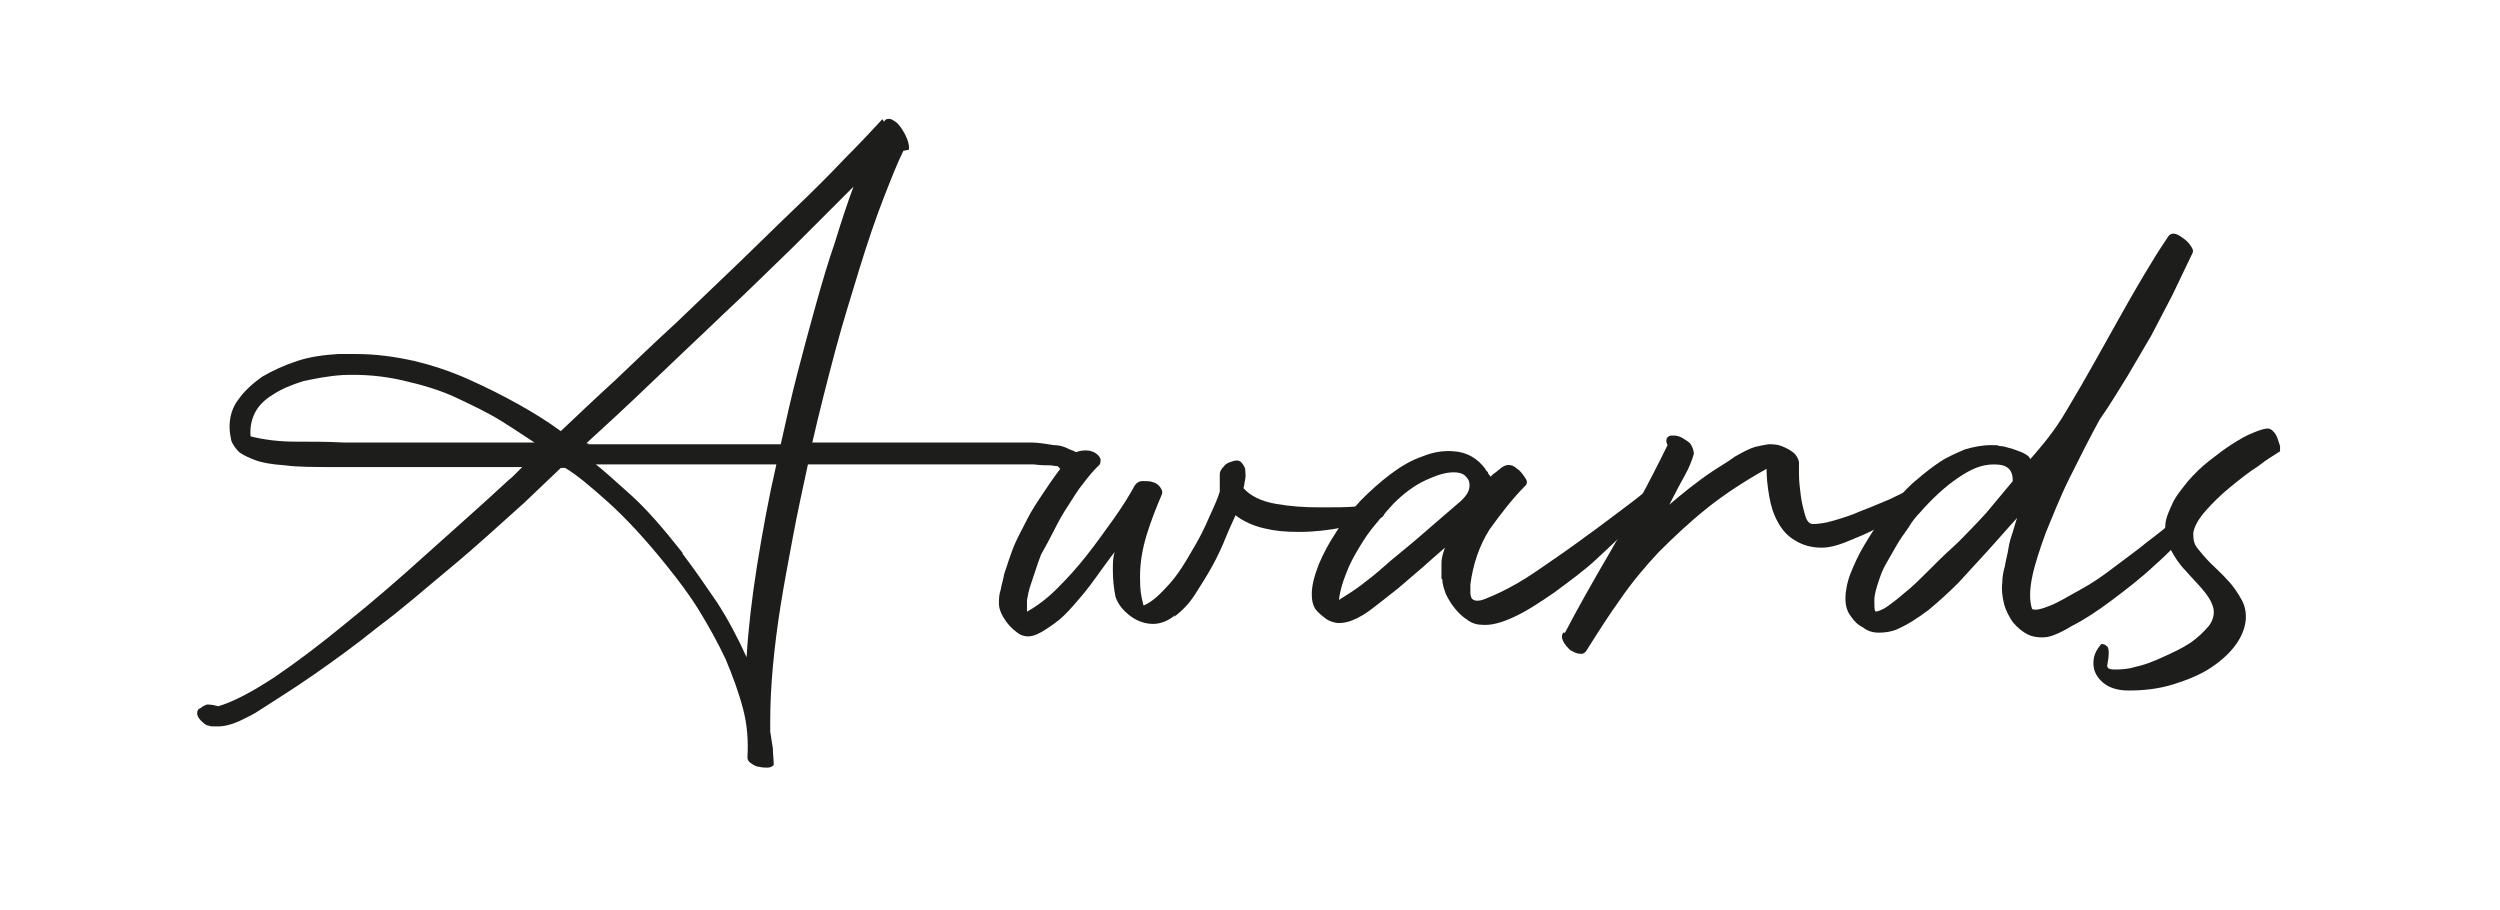
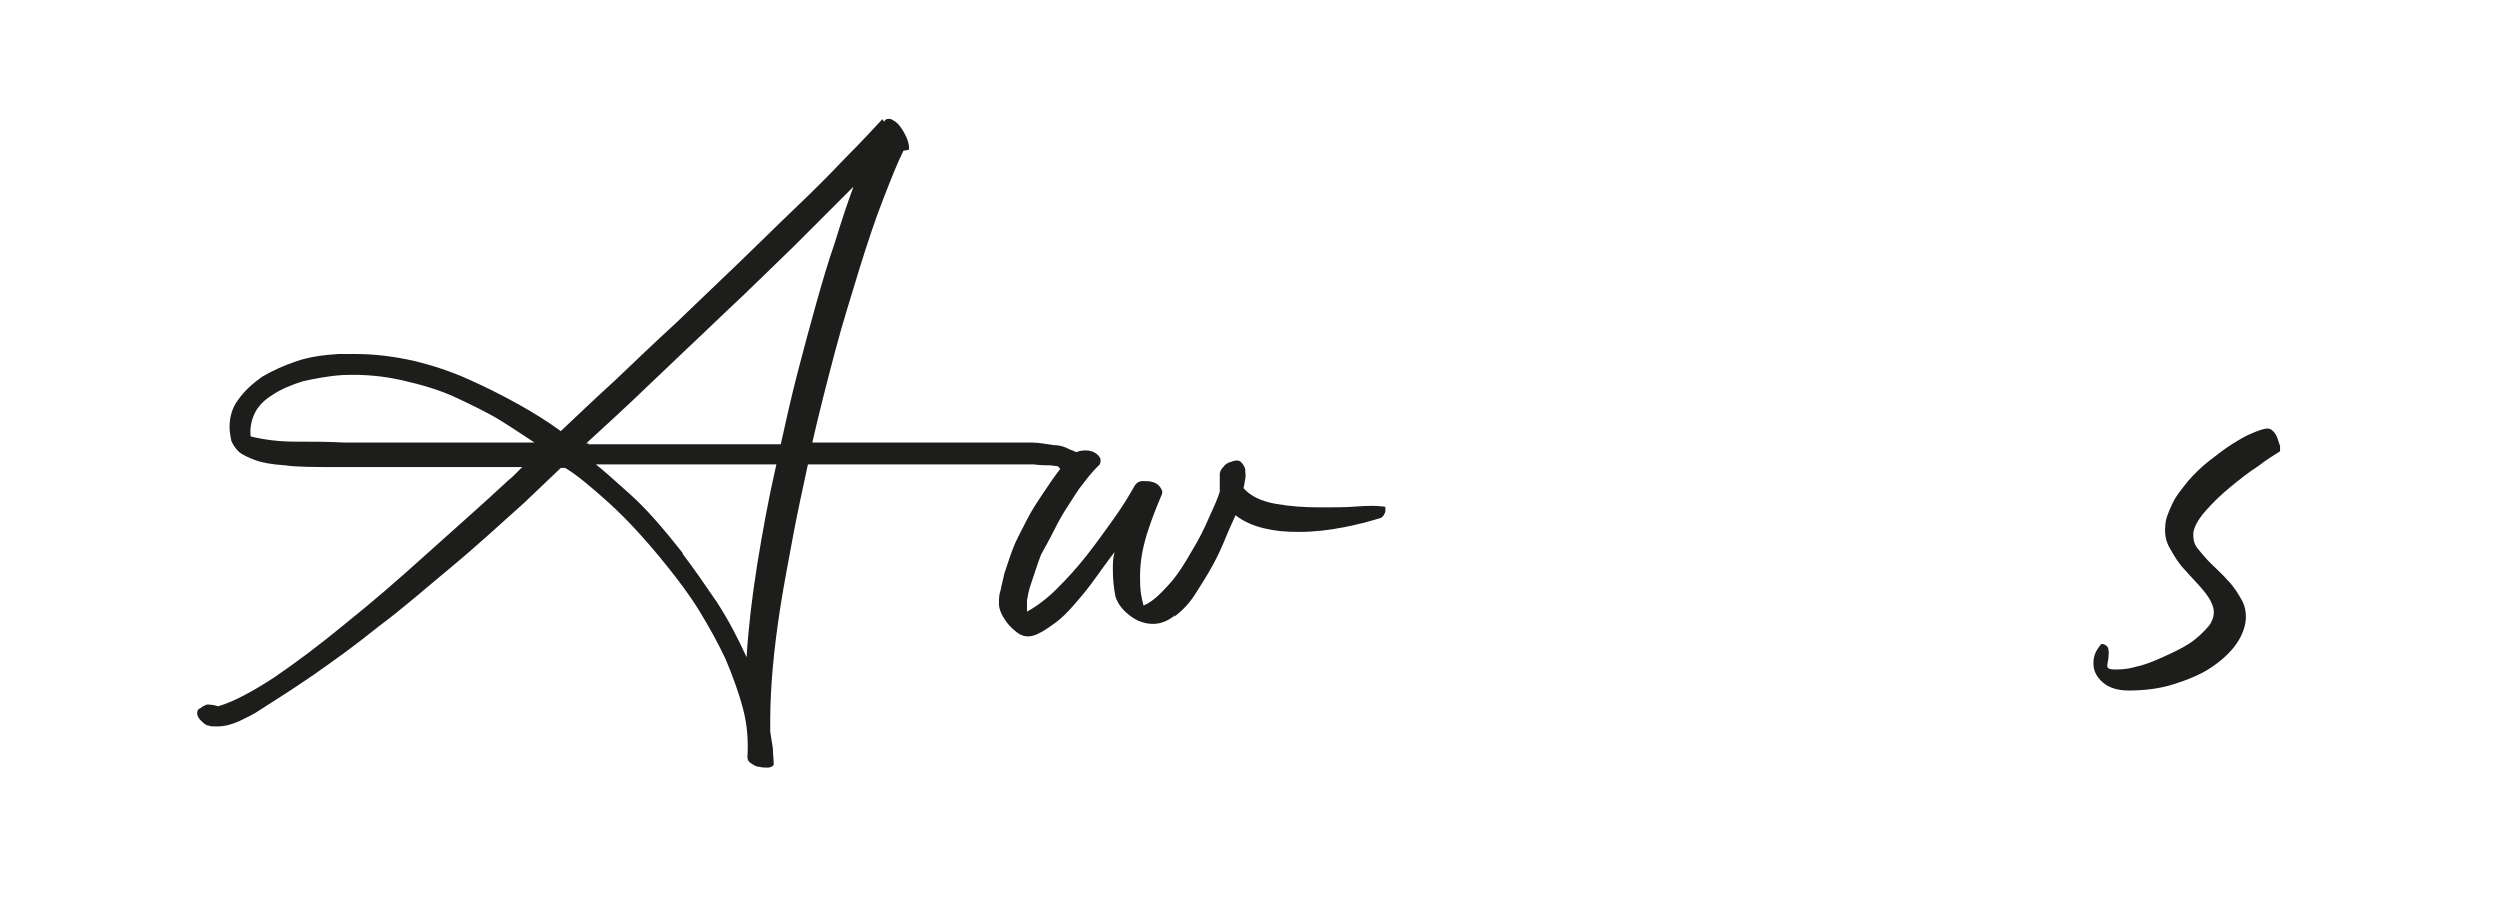
<svg xmlns="http://www.w3.org/2000/svg" version="1.1" viewBox="0 0 285.3 103.8">
  <defs>
    <style> .cls-1 { fill: #1d1d1b; } </style>
  </defs>
  <g>
    <g id="Layer_1">
      <g>
        <path class="cls-1" d="M103.1,17.2c-.7,1.4-1.4,3.2-2.3,5.5-.9,2.3-1.8,5-2.7,7.9-.9,3-1.9,6.1-2.8,9.5-.9,3.4-1.8,6.9-2.6,10.4h1.9c.6,0,1.3,0,1.9,0h8c2.1,0,4.3,0,6.4,0,2.1,0,4.4,0,6.8,0,.9,0,1.8.2,2.6.3.8,0,1.4.3,1.8.5.6.2,1,.4,1.2.8.2.3.3.5.3.7,0,.2,0,.3-.2.5-.2.5-.6.7-1.1.7s-1-.2-1.4-.6l-.2-.2c-.3,0-.6-.1-1-.1s-.9,0-1.7-.1h-4.9c-1.4,0-2.7,0-3.9,0-1.2,0-2.3,0-3.2,0h-12.9c-.2,0-.3,0-.5,0-.1,0-.3,0-.4,0-.6,2.8-1.2,5.5-1.7,8.2-.5,2.7-1,5.3-1.4,7.8-.4,2.5-.7,4.9-.9,7.1-.2,2.2-.3,4.3-.3,6.1v1.3c.1.6.2,1.3.3,1.9,0,.6.1,1.3.1,1.9-.2.2-.4.3-.7.3-.3,0-.6,0-1-.1-.3,0-.6-.2-.9-.4-.3-.2-.4-.4-.4-.7.1-1.8,0-3.6-.5-5.5-.5-1.9-1.2-3.8-2-5.7-.9-1.9-1.9-3.7-3-5.5s-2.4-3.5-3.6-5c-2.4-3-4.6-5.4-6.7-7.3-2.1-1.9-3.8-3.3-5-4h-.5l-4.2,4c-2.8,2.5-5.5,5-8.4,7.4s-5.5,4.7-8.2,6.7c-2.6,2.1-5.1,3.9-7.4,5.5-2.3,1.6-4.4,2.9-6.1,4-.7.5-1.6.9-2.4,1.3-.9.4-1.7.6-2.5.6s-.7,0-1-.1c-.3,0-.6-.3-.9-.6-.3-.3-.4-.6-.4-.8,0-.3.1-.5.4-.6.2-.2.5-.3.7-.4.2,0,.7,0,1.3.2,1.7-.5,3.8-1.6,6.4-3.3,2.5-1.7,5.3-3.8,8.2-6.2,3-2.4,6-5,9.1-7.8s6.2-5.5,9.1-8.2c.3-.3.6-.5.9-.8s.6-.6,1-1c-.9,0-2.2,0-3.9,0s-3.5,0-5.3,0c-1.9,0-3.7,0-5.5,0-1.8,0-3.4,0-4.6,0h-2c-2.4,0-4.4,0-5.8-.2-1.5-.1-2.6-.3-3.4-.6s-1.4-.6-1.8-.9c-.4-.4-.7-.8-.9-1.3-.1-.5-.2-1-.2-1.6,0-1.1.3-2.2,1-3.1.7-1,1.6-1.8,2.7-2.6,1.2-.7,2.5-1.3,4-1.8s3.1-.7,4.7-.8c.3,0,.7,0,1,0h1c2.3,0,4.5.3,6.7.8,2.1.5,4.2,1.2,6.2,2.1s3.8,1.8,5.6,2.8c1.8,1,3.4,2,4.9,3.1,1.9-1.8,3.9-3.7,6.2-5.8,2.2-2.1,4.5-4.3,6.9-6.5,2.3-2.2,4.7-4.5,7-6.7,2.3-2.2,4.5-4.4,6.6-6.4,2.1-2,4-3.9,5.7-5.7,1.7-1.7,3.1-3.2,4.3-4.5l.2.3c.1-.3.4-.4.8-.3.4.2.7.4,1,.8.3.4.6.9.8,1.4.2.5.3,1,.2,1.3ZM61.3,50.7c-1.1-.7-2.4-1.6-4-2.6s-3.3-1.8-5.2-2.7-4-1.5-6.2-2c-2.2-.5-4.4-.7-6.8-.6-1.6.1-3.1.4-4.5.7-1.3.4-2.5.9-3.4,1.5-1,.6-1.7,1.3-2.1,2.1s-.6,1.7-.5,2.7c1.6.4,3.3.6,5.1.6s3.7,0,5.5.1c.5,0,1.2,0,2.2,0,1,0,2.1,0,3.3,0h16.6ZM67.1,50.7c3.7,0,7.4,0,11,0,3.6,0,7.2,0,11,0,.6-2.7,1.2-5.4,1.9-8.1.7-2.7,1.4-5.3,2.1-7.8s1.4-4.9,2.2-7.2c.7-2.3,1.4-4.4,2.1-6.3-2,2-4.3,4.3-6.8,6.8-2.6,2.5-5.2,5.1-8,7.7-2.7,2.6-5.5,5.2-8.2,7.8-2.7,2.6-5.2,4.9-7.5,7h.3ZM77.9,63.2c1.3,1.7,2.6,3.6,3.9,5.5,1.3,2,2.4,4.1,3.4,6.3.2-3.3.6-6.7,1.2-10.5.6-3.7,1.3-7.6,2.2-11.5h-20.6c.8.6,2.1,1.8,3.9,3.4,1.8,1.6,3.8,3.9,6,6.7Z" />
        <path class="cls-1" d="M134.1,70.2c-.7.6-1.6,1-2.5,1s-1.8-.3-2.6-.9c-.8-.6-1.4-1.3-1.7-2.2-.2-1-.3-2-.3-3s0-1.4.2-2.1c-.3.4-.7.9-1.2,1.6-.5.7-1,1.4-1.6,2.2-.6.8-1.2,1.5-1.9,2.3-.7.8-1.4,1.5-2.1,2s-1.4,1-2.1,1.3c-.7.3-1.3.3-1.9,0-.5-.3-1.1-.8-1.6-1.5-.5-.7-.8-1.4-.8-2s0-1,.2-1.6c.1-.6.3-1.2.4-1.8.2-.6.4-1.2.6-1.8.2-.6.4-1.1.6-1.6.4-.9.9-1.8,1.4-2.8.5-1,1.1-1.9,1.7-2.8.6-.9,1.2-1.8,1.8-2.6.6-.8,1.2-1.6,1.9-2.2.4-.2.8-.3,1.3-.3.4,0,.8.1,1.1.3.3.2.5.4.6.7,0,.3,0,.6-.3.8-.6.6-1.1,1.2-1.7,2-.6.7-1.1,1.6-1.7,2.5-.6.9-1.1,1.8-1.6,2.8-.5,1-1,1.9-1.5,2.8-.2.5-.4,1.1-.6,1.7-.2.6-.4,1.2-.6,1.8s-.3,1.1-.4,1.7c0,.5,0,1,0,1.3,1.1-.6,2.3-1.5,3.4-2.6,1.2-1.2,2.3-2.4,3.4-3.8s2.1-2.8,3.1-4.2c1-1.4,1.8-2.7,2.4-3.8.2-.3.5-.5.9-.5.4,0,.8,0,1.1.1.4.1.7.3.9.6.2.3.3.5.2.8-.6,1.4-1.2,2.9-1.7,4.5-.5,1.6-.8,3.2-.8,4.9s.1,2.1.4,3.3c1-.4,1.9-1.3,2.9-2.4s1.8-2.4,2.6-3.8c.8-1.3,1.5-2.7,2-3.9.6-1.3,1-2.2,1.2-2.9,0-.3,0-.7,0-1,0-.3,0-.7,0-1,0-.3.2-.6.4-.8.2-.3.5-.5.9-.6.5-.2.8-.2,1.1,0,.2.2.4.5.5.8,0,.4.1.8,0,1.2s-.1.8-.2,1c.8.9,2,1.5,3.7,1.8s3.3.4,5.1.4,2.8,0,4.1-.1,2.3-.1,3,0c.2,0,.2,0,.3.1,0,.1,0,.3,0,.4,0,.2-.1.3-.2.5,0,.1-.2.2-.3.3-1.3.4-2.8.8-4.4,1.1-1.6.3-3.2.5-4.9.5s-2.7-.1-4-.4-2.4-.8-3.3-1.5c-.3.7-.7,1.5-1.1,2.5-.4,1-.9,2.1-1.5,3.2s-1.3,2.2-2,3.3-1.5,1.9-2.4,2.6Z" />
-         <path class="cls-1" d="M164.5,66.1c0-.5,0-1.1,0-1.8,0-.7.2-1.2.4-1.8-.7.6-1.6,1.4-2.5,2.2-.9.8-1.9,1.6-2.8,2.4-1,.8-1.9,1.5-2.8,2.2s-1.7,1.2-2.5,1.5c-.5.2-1,.3-1.5.3-.5,0-1.1-.2-1.5-.5s-.9-.7-1.2-1.1c-.3-.5-.4-1-.4-1.7,0-1,.3-2.1.8-3.4.5-1.2,1.2-2.5,2-3.7.8-1.3,1.7-2.4,2.8-3.6,1.1-1.1,2.2-2.1,3.4-3,1.2-.9,2.4-1.6,3.6-2,1.2-.5,2.4-.7,3.6-.6,1.5.1,2.7.8,3.6,2,0,.1.2.3.3.4,0,.2.2.3.3.5.2-.2.4-.4.6-.5.2-.2.4-.3.6-.5.4-.3.8-.4,1.1-.3.3,0,.6.3,1,.6.3.3.5.6.7.9.2.3.2.6,0,.8-1.5,1.5-2.8,3.2-4.1,5-1.2,1.9-1.9,4-2.2,6.3,0,.4,0,.7,0,1,0,.3.1.4.1.5.2.4.8.5,1.7.1,1-.4,2.1-.9,3.5-1.7,1.4-.8,2.8-1.8,4.4-2.9,1.6-1.1,3.1-2.2,4.6-3.3,1.5-1.1,2.8-2.1,4-3s2-1.6,2.5-2c.2-.1.4-.3.6-.3.2,0,.4,0,.5,0,.2.1,0,.7-.6,1.6-.7.9-1.6,2-2.8,3.2-1.2,1.2-2.6,2.5-4.1,3.9s-3.2,2.6-4.8,3.8c-1.6,1.1-3.1,2.1-4.6,2.8-1.5.7-2.7,1-3.7.9-.6,0-1.2-.2-1.7-.6-.5-.3-1-.8-1.4-1.3-.4-.5-.7-1-1-1.6-.2-.6-.4-1.1-.4-1.7ZM152.9,68.4c.8-.5,1.6-1,2.4-1.6.8-.6,1.7-1.3,2.7-2.2s2.3-1.9,3.7-3.1c1.4-1.2,3.1-2.7,5.1-4.4.6-.6.9-1.1.9-1.7s-.2-.8-.5-1.1c-.3-.3-.8-.4-1.3-.4-.9,0-1.9.3-3.2.9-1.3.6-2.5,1.5-3.7,2.7-.6.7-1.3,1.4-2,2.3-.7.8-1.3,1.7-1.9,2.7s-1.1,1.9-1.5,3c-.4,1-.7,2-.8,3Z" />
-         <path class="cls-1" d="M178.6,72.2c1.4-2.7,3.1-5.7,5.2-9.3s4.3-7.6,6.5-12.1c-.3-.6-.1-1,.4-1.1.3,0,.6,0,.9.1.3.1.6.3.9.5.3.2.5.4.6.7.1.2.2.5.2.8-.2.7-.5,1.5-1,2.4-.5.9-1.1,2-1.8,3.4.7-.6,1.4-1.2,2.3-1.9.9-.7,1.7-1.3,2.6-1.9.9-.6,1.8-1.1,2.6-1.7.9-.5,1.6-.9,2.3-1.1.4-.1.9-.2,1.5-.3.5,0,1,0,1.5.2.5.2.9.4,1.3.7.4.3.6.7.7,1.1,0,.2,0,.7,0,1.4,0,.8.1,1.6.2,2.4.1.8.3,1.6.5,2.3.2.7.5,1,.9,1,.6,0,1.4-.1,2.4-.4,1-.3,2-.6,3.1-1.1,1.1-.4,2.2-.9,3.2-1.3,1-.5,1.9-.9,2.7-1.3,0,0,.2,0,.4,0,.2,0,.3.1.3.3,0,.6-.4,1.3-1.3,2-.9.7-2,1.4-3.2,2.1-1.2.7-2.5,1.2-3.7,1.7s-2.2.7-2.9.7c-1.2,0-2.2-.3-3-.8-.9-.5-1.5-1.2-2-2.1s-.8-1.8-1-3c-.2-1.1-.3-2.2-.3-3.1-2.5,1.4-4.8,2.9-6.8,4.5-2,1.6-3.8,3.3-5.5,5-1.6,1.7-3.1,3.5-4.4,5.4-1.3,1.8-2.5,3.7-3.7,5.6-.2.4-.5.7-.9.6-.4,0-.7-.2-1.1-.4-.3-.3-.6-.6-.8-1s-.2-.7,0-1Z" />
-         <path class="cls-1" d="M249.8,58c.6-.6,1.1-.8,1.4-.8s.4.3.2.8c-.2.6-.6,1.2-1.2,2-1.2,1.5-2.6,3-4.3,4.5-1.6,1.5-3.3,2.8-4.9,4-1.6,1.2-3.1,2.2-4.5,2.9-1.3.8-2.3,1.2-2.9,1.3-.8.1-1.6,0-2.2-.3s-1.2-.8-1.7-1.4c-.4-.6-.8-1.3-1-2.1-.2-.8-.3-1.6-.2-2.4,0-.6.1-1.2.3-1.9.1-.7.3-1.3.4-2s.3-1.3.5-1.9c.2-.6.3-1.1.5-1.6-1.2,1.3-2.3,2.6-3.4,3.8s-2.2,2.4-3.3,3.6c-1.1,1.1-2.2,2.1-3.4,3.1-1.2.9-2.4,1.7-3.8,2.3-.6.2-1.2.3-1.9.3-.7,0-1.3-.2-1.8-.6-.6-.3-1-.7-1.4-1.3-.4-.5-.6-1.2-.6-2s.2-1.9.6-2.9c.4-1,.9-2.1,1.5-3.1.6-1,1.2-2,1.9-2.9.7-.9,1.3-1.7,1.9-2.4.7-.8,1.4-1.6,2.3-2.3.8-.7,1.7-1.4,2.6-2,.9-.6,1.9-1,2.8-1.4,1-.3,2-.5,3-.5s.6,0,1,.1c.5,0,.9.2,1.4.3.5.2.9.3,1.3.5.4.2.7.4.8.7.6-.7,1.3-1.5,2-2.4.7-.9,1.4-1.9,2.1-3.1,1.2-2,2.3-3.9,3.3-5.7,1-1.8,1.9-3.4,2.8-5,.9-1.6,1.8-3.2,2.7-4.7.9-1.5,1.8-3,2.9-4.6.2-.2.4-.3.8-.2.3.1.6.3,1,.6s.6.6.8.9c.2.3.2.6.1.7-.8,1.7-1.6,3.3-2.3,4.8-.8,1.5-1.6,3.1-2.4,4.6-.9,1.5-1.8,3.1-2.7,4.6-1,1.6-2,3.3-3.2,5-1.2,2.2-2.3,4.4-3.4,6.6s-1.9,4.3-2.7,6.2c-.7,1.9-1.3,3.7-1.6,5.2-.3,1.5-.3,2.7,0,3.6.4.2,1.1,0,2.1-.4s2.1-1.1,3.4-1.8,2.6-1.6,3.9-2.6,2.6-1.9,3.8-2.9c1.2-.9,2.2-1.7,3.1-2.5.9-.7,1.5-1.2,1.8-1.5ZM213.9,69.7c.2.2.6,0,1.2-.3.6-.4,1.4-1,2.2-1.7.9-.7,1.8-1.6,2.7-2.5s1.9-1.9,2.8-2.7,1.7-1.7,2.4-2.4,1.2-1.3,1.5-1.6l3-3.6c0-1.3-.6-1.9-2.1-1.9s-2.6.5-4.1,1.5c-1.5,1-3,2.4-4.4,4-.4.4-.9,1-1.3,1.7-.5.7-1,1.4-1.4,2.1-.4.7-.8,1.4-1.2,2.1-.4.7-.6,1.3-.8,1.9-.3.9-.5,1.6-.5,2.2,0,.6,0,1,.1,1.3Z" />
        <path class="cls-1" d="M239.5,73.6c.4-.2.7-.1,1,.2.2.3.2,1,0,2-.1.4.1.6.8.6.6,0,1.4,0,2.4-.3,1-.2,2-.6,3.1-1.1s2.2-1,3.1-1.6,1.6-1.3,2.2-2c.5-.7.7-1.5.4-2.3-.2-.6-.6-1.2-1.2-1.9-.6-.7-1.3-1.4-1.9-2.1-.7-.7-1.2-1.5-1.7-2.4-.5-.8-.7-1.7-.6-2.6,0-.9.4-1.7.8-2.6s1.1-1.7,1.8-2.6c.7-.8,1.5-1.6,2.4-2.3.9-.7,1.8-1.4,2.6-1.9s1.6-1,2.4-1.3c.7-.3,1.3-.5,1.7-.5.2,0,.4.1.6.3.2.2.4.5.5.8.1.3.2.6.3.9,0,.3,0,.5,0,.6-.6.4-1.5.9-2.5,1.7-1.1.7-2.1,1.5-3.2,2.4s-2,1.8-2.8,2.7c-.8.9-1.3,1.8-1.4,2.5,0,.6,0,1.2.5,1.8.4.5.9,1.1,1.5,1.7.6.6,1.3,1.2,1.9,1.9.7.7,1.2,1.5,1.7,2.4.3.6.4,1.2.4,1.8,0,1-.4,2.1-1.1,3.1s-1.7,1.9-2.9,2.7c-1.2.8-2.7,1.4-4.3,1.9-1.6.5-3.3.7-5.1.7-1.2,0-2.2-.3-2.9-.9s-1.1-1.3-1.1-2.2.3-1.5.9-2.2Z" />
      </g>
    </g>
  </g>
</svg>